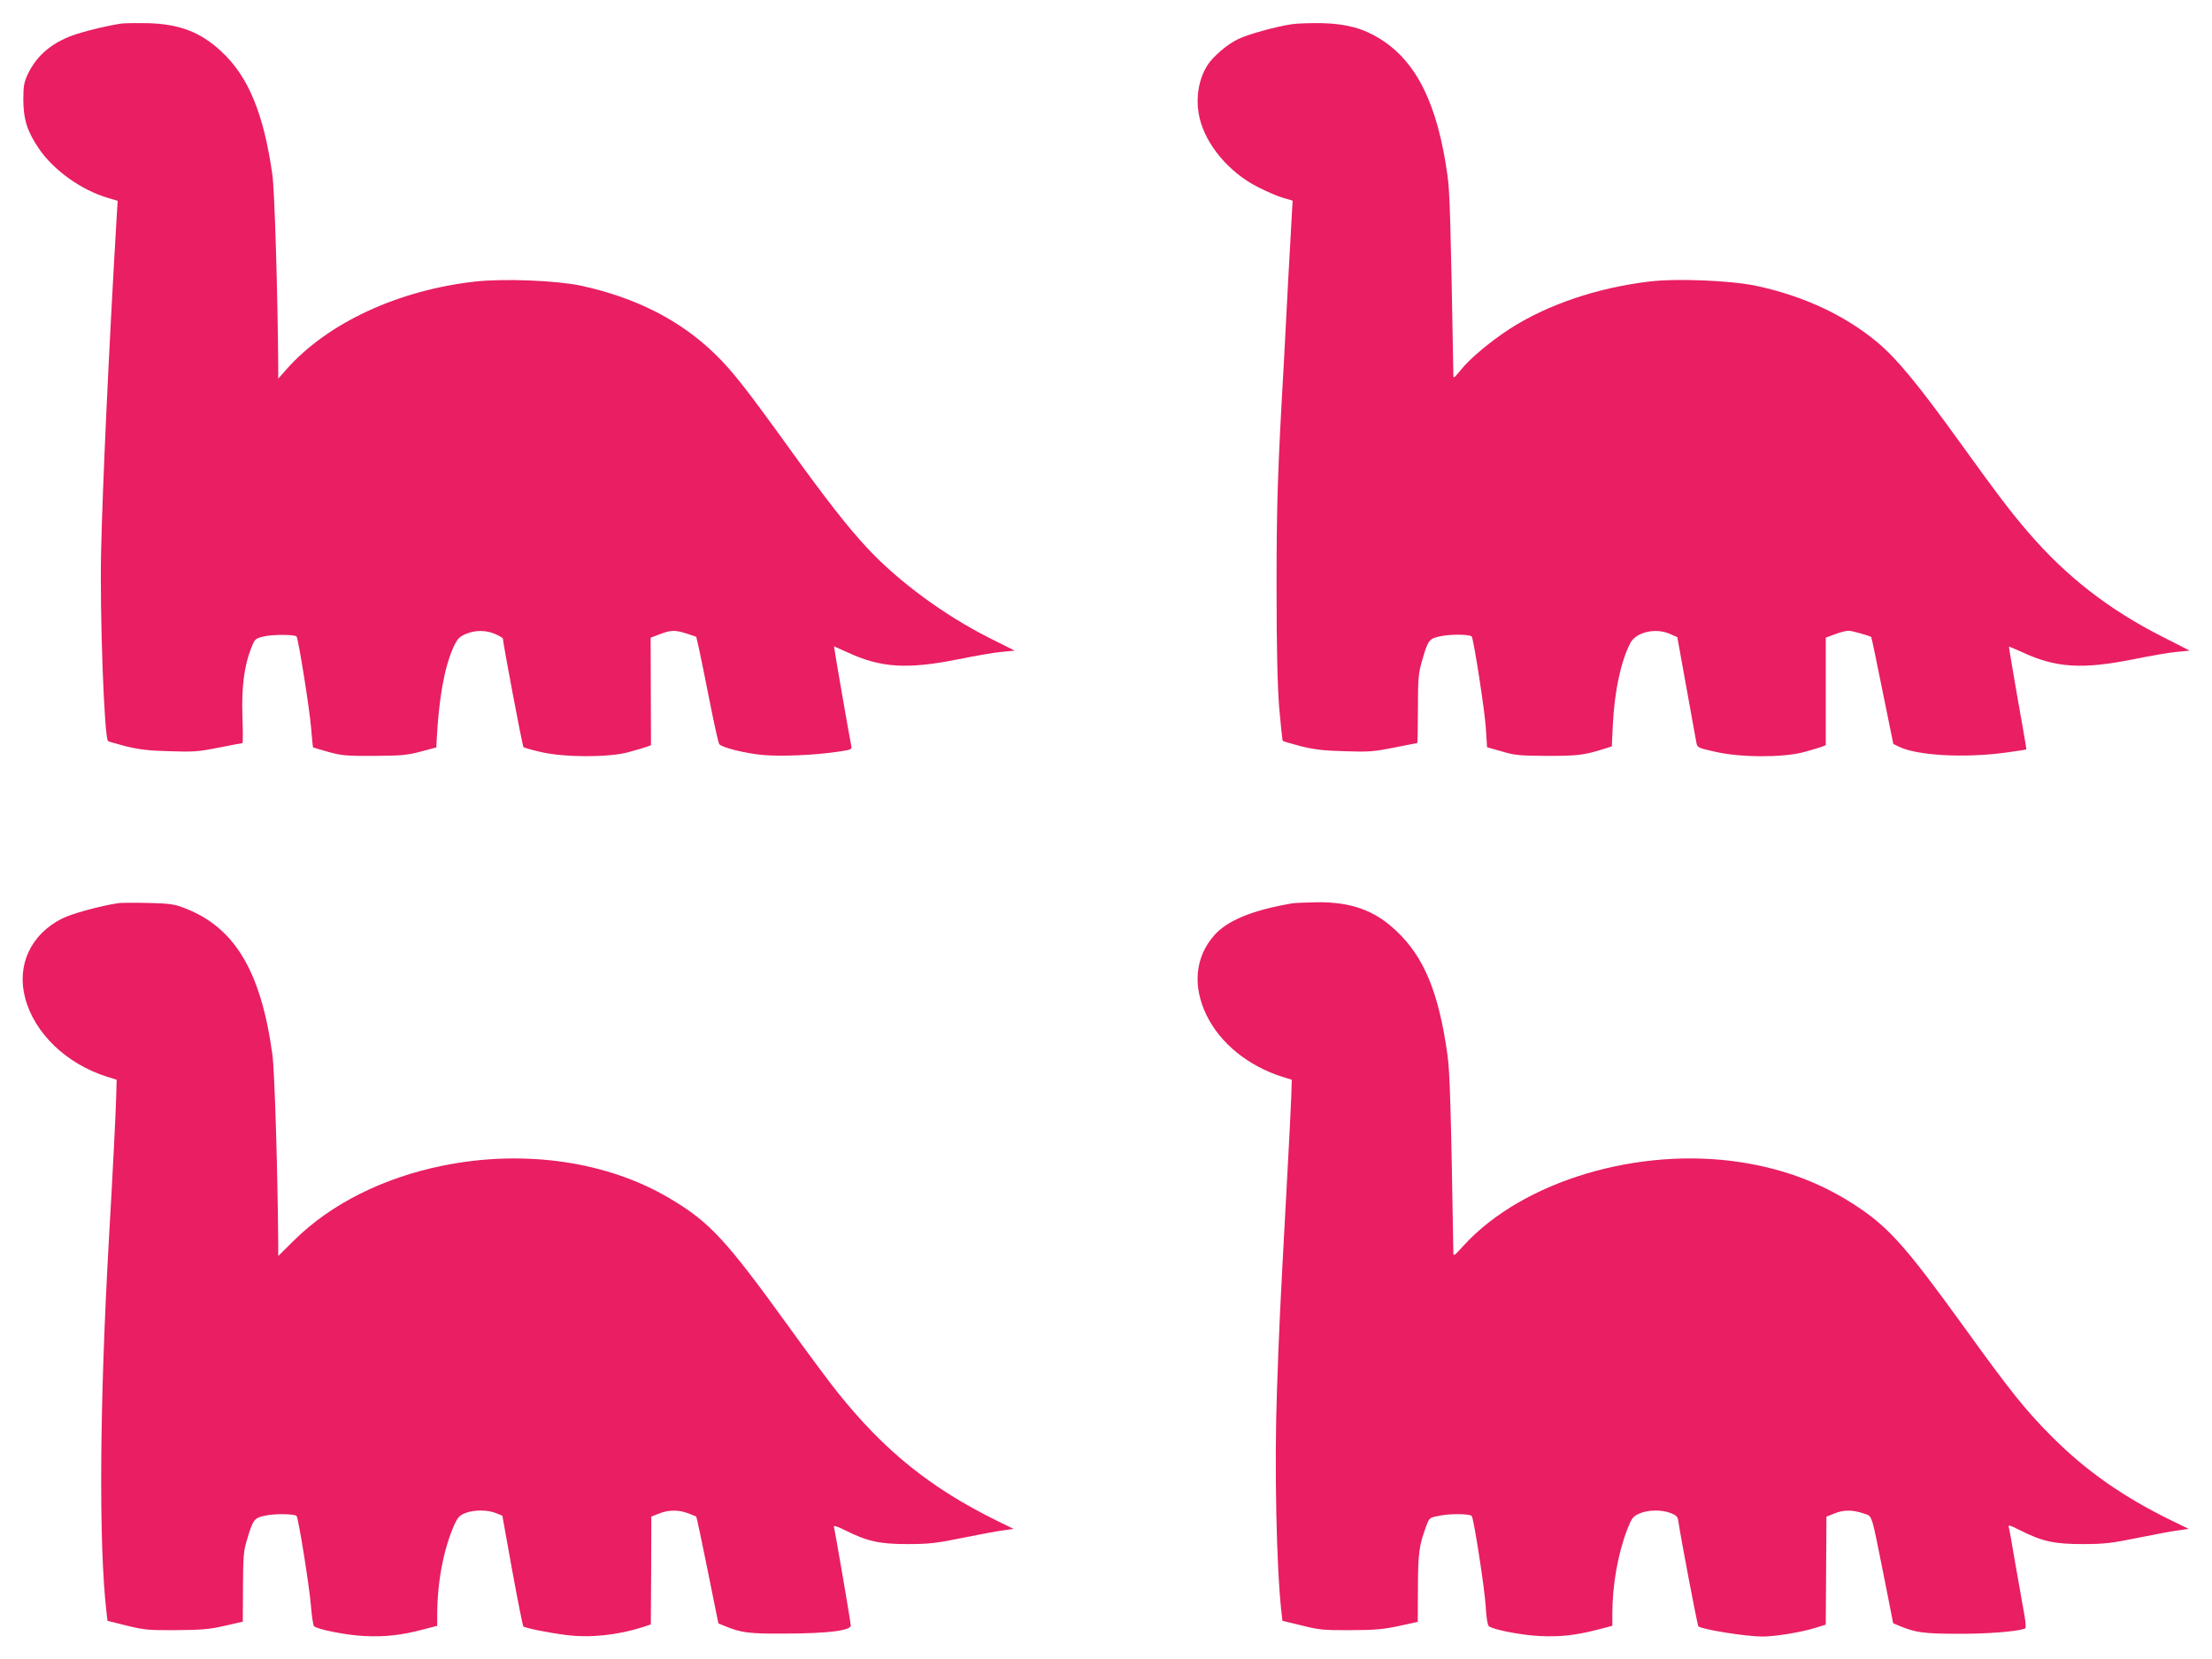
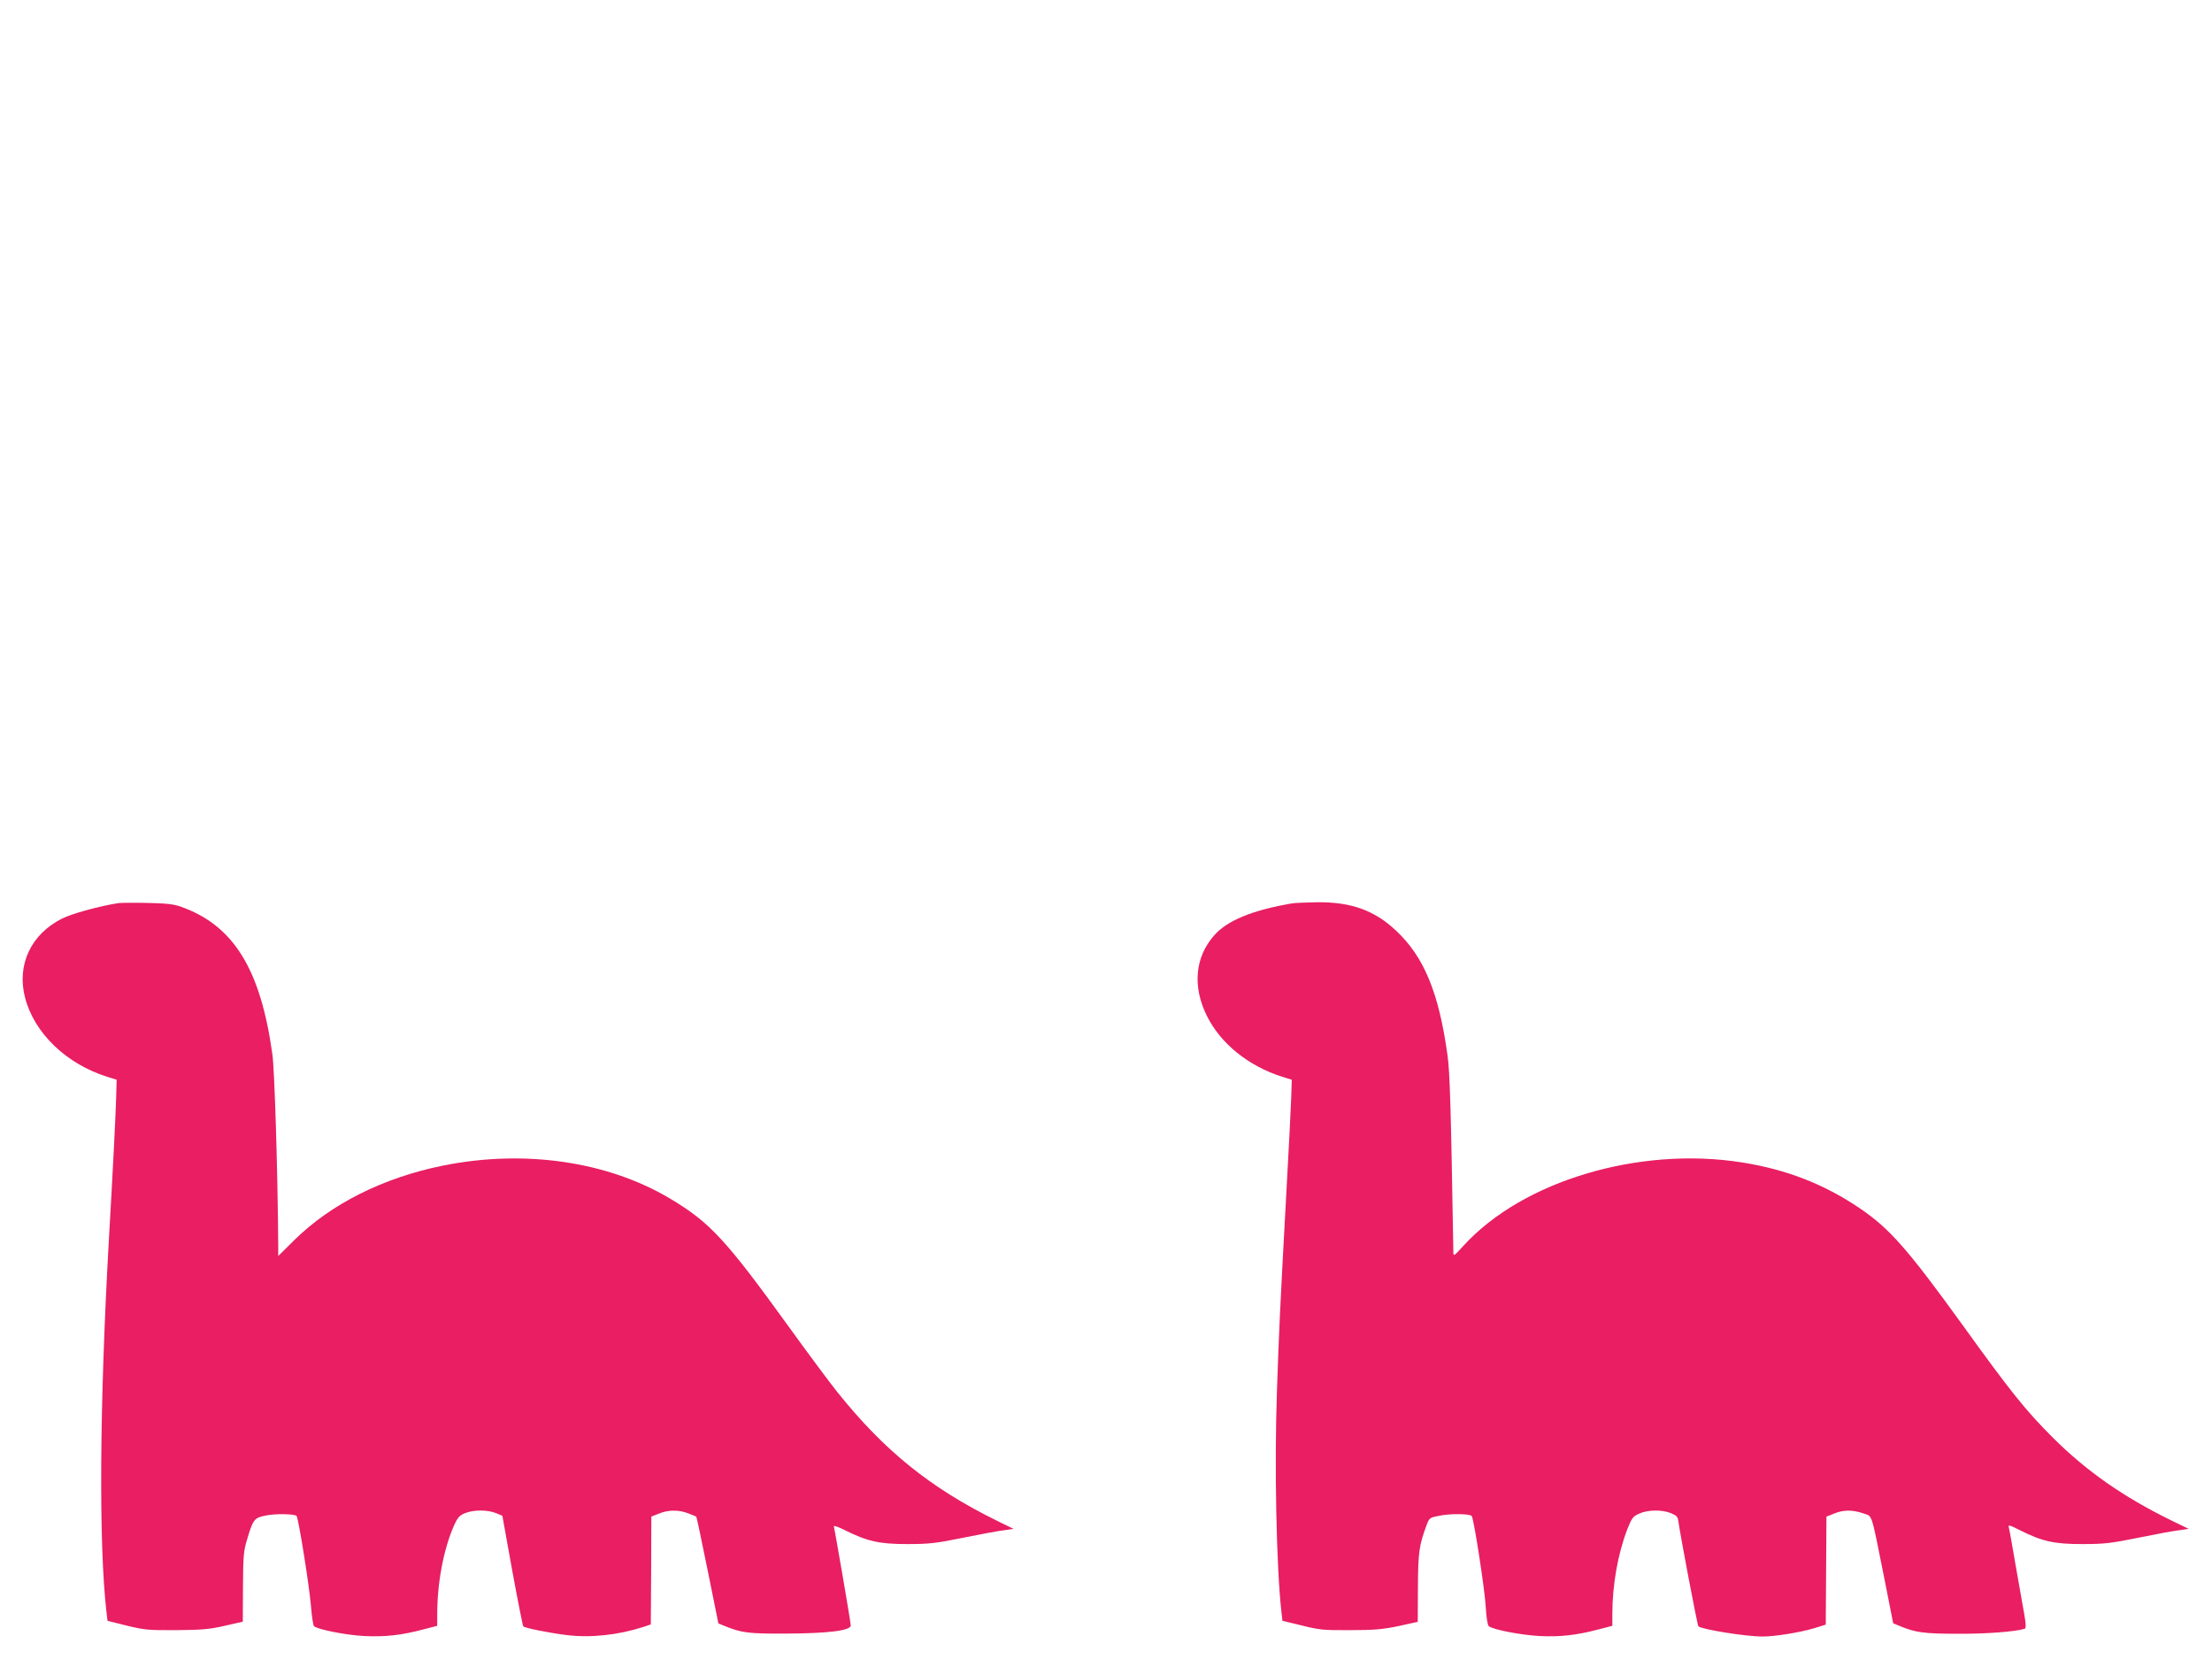
<svg xmlns="http://www.w3.org/2000/svg" version="1.0" width="1280pt" height="960pt" viewBox="0 0 1280 960" preserveAspectRatio="xMidYMid meet">
  <g transform="translate(0,960) scale(0.1,-0.1)" fill="#e91e63" stroke="none">
-     <path d="M705 9464 c-71 -10 -186 -37 -259 -60 -138 -44 -232 -121 -285 -233 -22 -47 -26 -70 -26 -146 0 -114 22 -185 90 -285 86 -126 247 -241 402 -286 l54 -16 -6 -96 c-45 -758 -82 -1562 -90 -1937 -8 -358 18 -1071 40 -1093 2 -3 48 -16 102 -30 77 -19 132 -26 254 -29 140 -5 170 -2 286 21 71 14 132 26 136 26 3 0 3 69 0 153 -6 169 10 294 50 395 22 56 23 57 77 70 50 11 174 11 186 -1 10 -10 75 -417 84 -526 5 -62 10 -115 12 -116 2 -1 41 -13 88 -26 76 -21 104 -24 265 -23 157 1 191 4 270 25 l90 24 2 45 c13 241 44 416 96 533 22 48 33 61 69 77 55 25 121 25 176 0 23 -10 42 -22 42 -25 0 -24 113 -622 119 -628 4 -4 50 -17 102 -29 134 -31 388 -32 504 -1 44 12 92 26 106 31 l26 10 -1 311 -1 311 53 20 c65 25 90 25 158 3 l53 -18 15 -65 c8 -36 36 -173 62 -305 26 -132 51 -245 56 -251 15 -20 153 -54 254 -63 107 -9 298 -1 432 19 82 12 83 13 77 39 -9 42 -101 571 -99 571 0 0 35 -16 76 -34 195 -91 348 -100 643 -41 99 20 213 40 253 43 l74 7 -146 73 c-262 132 -524 325 -704 517 -112 119 -243 287 -447 570 -253 351 -335 456 -431 550 -203 200 -461 332 -783 402 -142 30 -444 42 -609 24 -446 -49 -858 -240 -1095 -509 l-47 -53 0 73 c-3 417 -21 1019 -34 1108 -50 352 -139 568 -295 712 -121 113 -243 159 -426 164 -66 1 -133 0 -150 -2z" />
-     <path d="M7475 9460 c-96 -15 -252 -58 -310 -86 -62 -29 -147 -102 -179 -153 -52 -83 -69 -196 -45 -301 35 -156 171 -318 337 -402 51 -26 117 -55 147 -63 l55 -16 -5 -87 c-3 -48 -12 -217 -21 -377 -8 -159 -19 -366 -24 -460 -37 -642 -43 -827 -43 -1310 0 -360 5 -565 15 -698 9 -103 18 -190 21 -194 4 -3 50 -17 104 -31 77 -19 132 -26 254 -29 140 -5 170 -2 286 21 71 14 131 26 134 26 2 0 4 89 4 197 0 176 3 207 23 276 36 127 41 133 117 147 57 11 159 9 171 -3 11 -11 77 -437 82 -531 l7 -110 85 -24 c76 -23 104 -25 265 -26 179 0 212 4 341 45 l31 10 6 127 c10 195 46 363 101 471 34 64 148 90 231 52 l41 -18 53 -294 c29 -162 55 -306 58 -320 5 -25 12 -28 112 -50 146 -33 386 -33 506 -2 44 12 91 26 105 31 l25 10 0 311 0 311 53 20 c29 11 64 20 79 20 19 0 106 -24 131 -36 2 -1 31 -141 65 -310 l63 -309 35 -17 c107 -51 381 -65 615 -33 65 9 119 17 120 18 1 1 -22 135 -51 297 -28 162 -51 296 -50 298 1 1 35 -13 77 -32 195 -91 348 -100 643 -41 99 20 213 40 253 43 l73 7 -153 78 c-312 157 -560 350 -778 603 -102 118 -181 222 -395 519 -245 340 -368 489 -480 583 -189 158 -430 270 -703 328 -146 31 -460 44 -617 25 -304 -36 -594 -135 -812 -276 -111 -73 -228 -170 -281 -237 -41 -50 -42 -50 -42 -22 -16 891 -20 1050 -34 1149 -57 410 -177 656 -388 789 -97 61 -195 88 -333 92 -66 1 -147 -1 -180 -6z" />
    <path d="M685 4374 c-105 -16 -271 -61 -327 -90 -180 -91 -262 -268 -213 -457 53 -205 238 -383 475 -458 l55 -17 -3 -108 c-3 -101 -18 -404 -42 -819 -54 -956 -59 -1761 -14 -2152 l6 -52 112 -28 c102 -25 126 -27 286 -26 146 1 193 5 280 25 l105 24 1 199 c1 175 3 209 23 274 35 119 42 128 108 141 55 12 166 10 179 -2 11 -12 73 -400 83 -517 5 -62 13 -117 18 -121 20 -19 187 -52 290 -57 120 -6 215 4 346 39 l77 20 0 64 c0 185 36 377 97 516 21 47 32 59 64 72 50 20 128 20 177 1 l39 -16 57 -317 c32 -174 61 -320 64 -323 10 -10 145 -37 247 -50 139 -18 300 -1 446 46 l45 15 2 312 1 312 43 17 c55 23 116 23 170 2 24 -9 45 -18 47 -19 2 -2 32 -142 66 -311 l62 -307 34 -14 c100 -41 140 -46 354 -45 252 1 381 18 378 48 -2 29 -93 558 -98 572 -2 7 26 -2 63 -21 130 -65 200 -81 362 -81 127 0 168 5 325 37 99 20 205 40 235 43 l55 8 -100 49 c-381 188 -647 402 -920 743 -40 50 -164 216 -275 370 -371 514 -462 612 -694 750 -361 215 -843 285 -1313 190 -346 -70 -648 -222 -860 -431 l-93 -92 0 67 c-3 416 -21 1013 -34 1101 -68 491 -224 744 -526 852 -43 16 -86 21 -195 23 -77 2 -153 1 -170 -1z" />
    <path d="M7480 4373 c-232 -39 -381 -100 -456 -188 -109 -125 -124 -294 -41 -462 79 -161 241 -292 437 -354 l55 -17 -3 -98 c-2 -55 -14 -301 -28 -549 -38 -694 -43 -806 -55 -1160 -15 -430 -3 -1013 26 -1272 l6 -52 112 -27 c102 -26 128 -28 282 -27 140 0 190 5 280 24 l109 24 1 200 c1 204 7 244 51 362 16 41 17 42 84 54 62 11 163 9 176 -3 12 -12 75 -420 81 -521 3 -62 11 -111 18 -117 24 -20 184 -51 292 -57 120 -6 214 4 346 39 l77 20 0 69 c0 167 32 347 86 488 26 66 33 76 69 92 49 23 132 24 184 3 32 -13 40 -21 43 -47 13 -91 110 -603 116 -608 20 -18 276 -59 370 -59 74 0 221 24 303 49 l64 20 2 313 2 312 43 17 c55 23 108 23 169 2 56 -20 44 16 121 -367 l53 -269 35 -15 c94 -39 143 -46 340 -46 163 -1 332 12 386 29 8 2 8 25 -2 82 -8 43 -30 170 -50 283 -19 113 -37 213 -40 223 -5 15 6 12 63 -17 131 -66 200 -81 363 -81 127 0 168 5 325 37 99 20 205 40 235 43 l55 8 -105 51 c-274 135 -484 281 -681 477 -158 158 -243 264 -524 654 -316 437 -419 554 -590 671 -207 141 -427 227 -688 268 -593 93 -1264 -107 -1606 -480 -59 -65 -61 -66 -61 -38 -14 830 -20 1041 -34 1139 -50 361 -136 569 -298 720 -125 118 -261 166 -457 164 -64 -1 -127 -4 -141 -6z" />
  </g>
</svg>